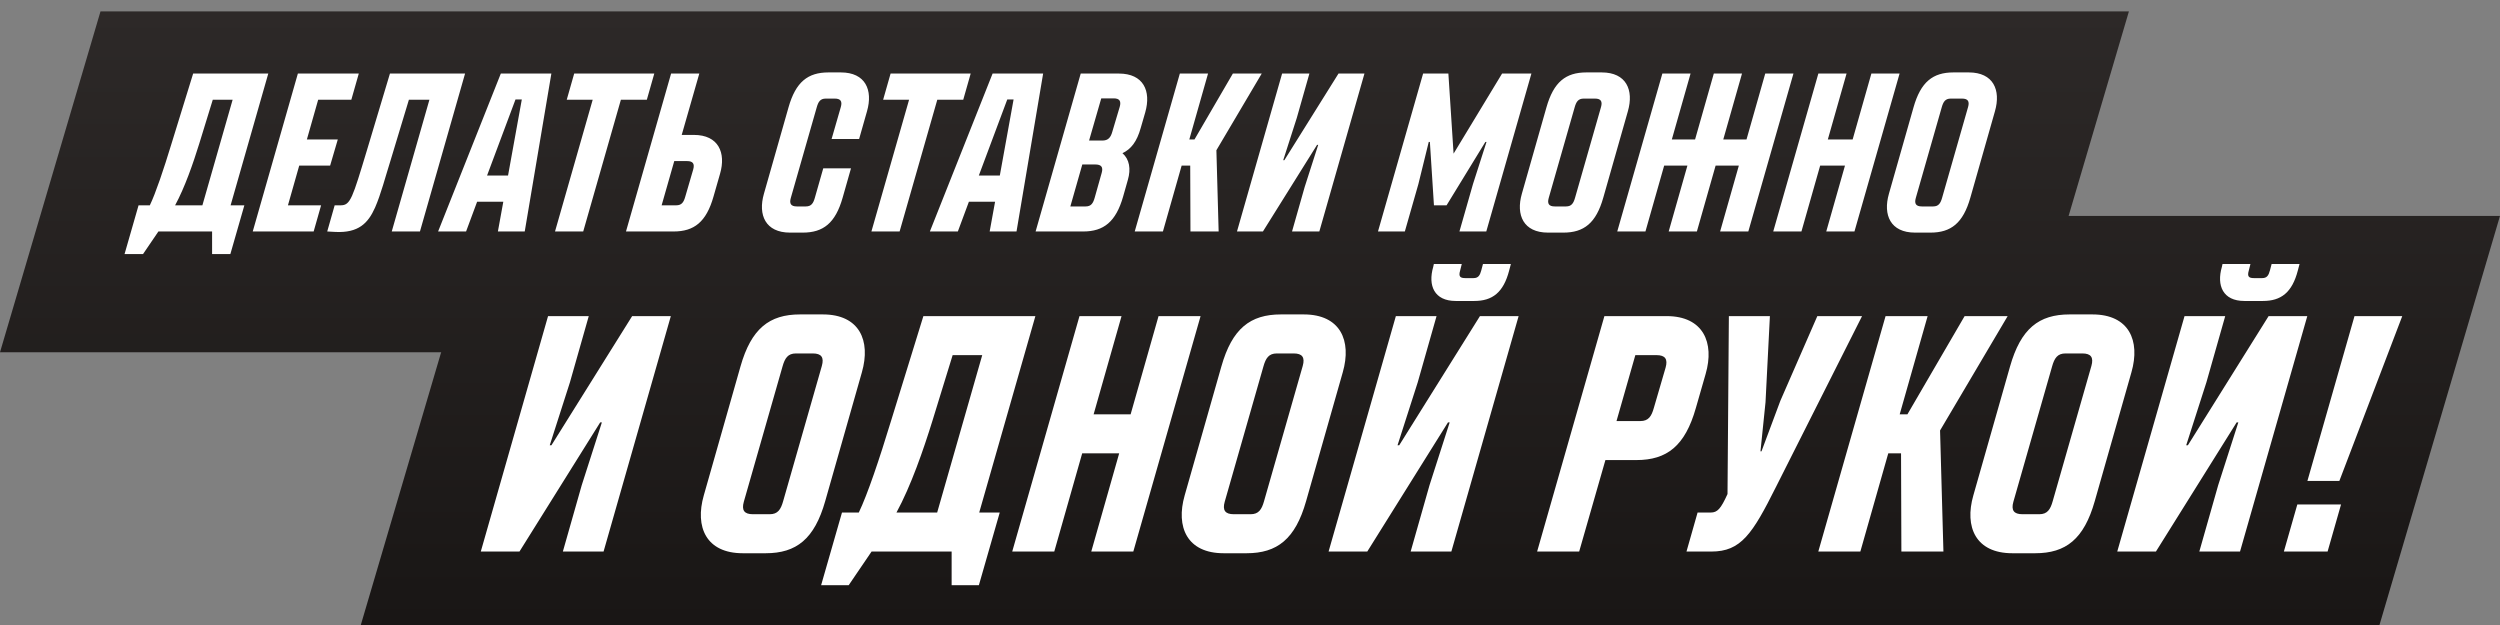
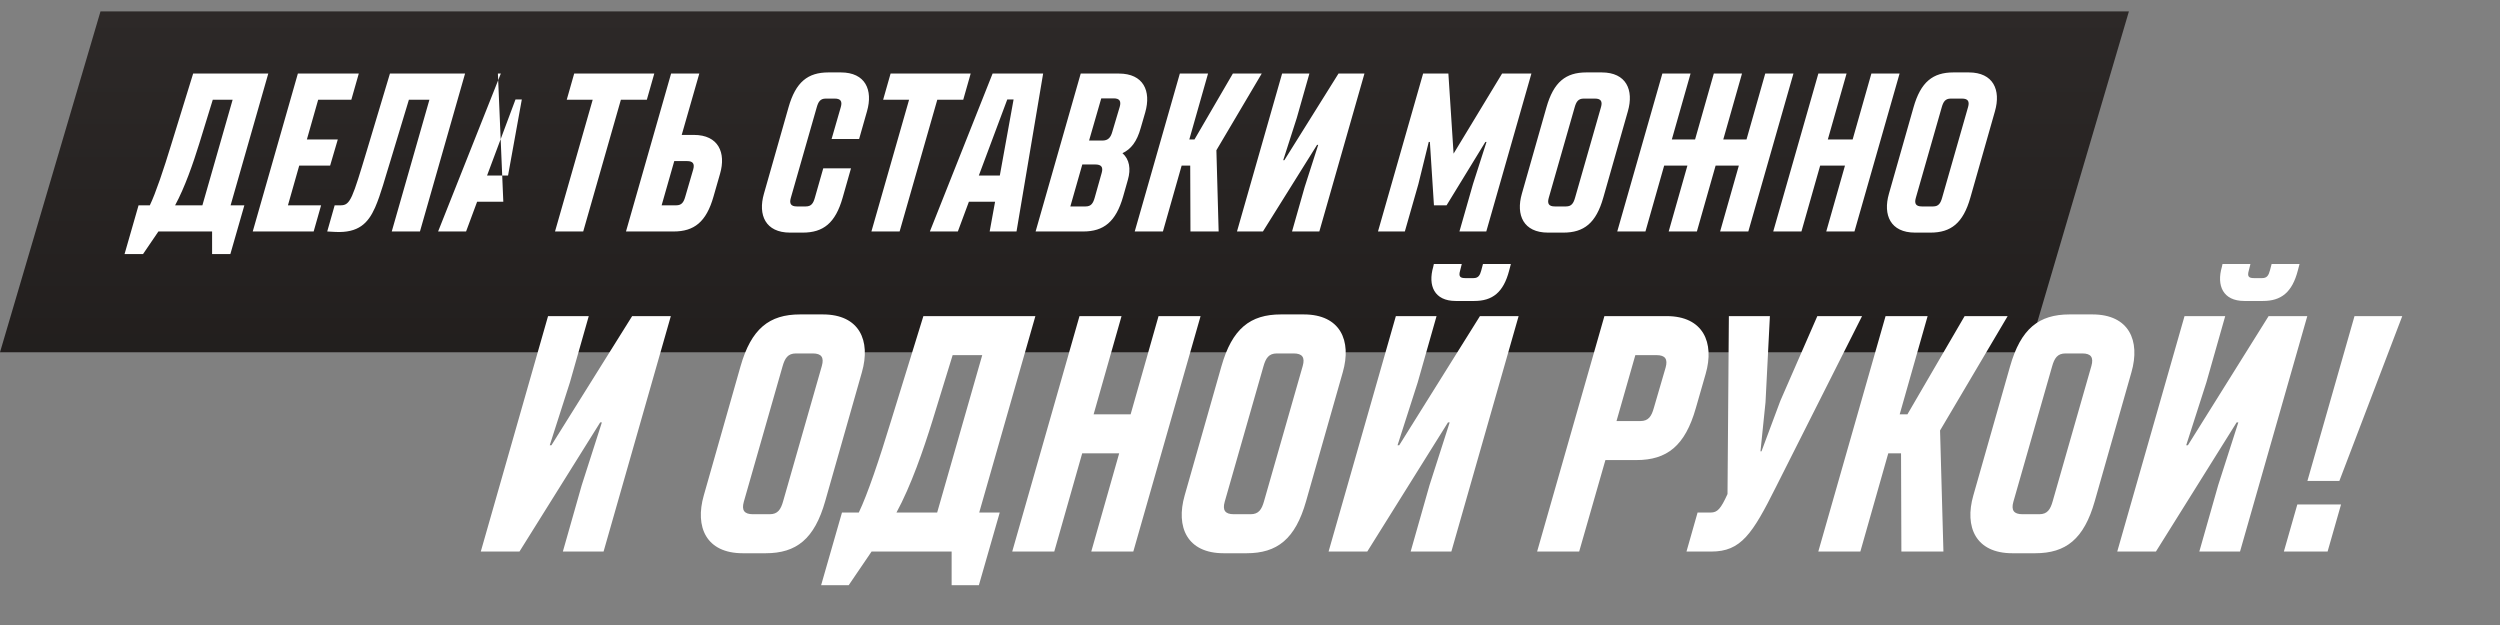
<svg xmlns="http://www.w3.org/2000/svg" width="216" height="54" viewBox="0 0 216 54" fill="none">
  <rect x="0" y="0" width="216" height="54" fill="#808080" stroke="none" />
-   <path d="M41.586 18.654H216L205.587 54H31.173L41.586 18.654Z" fill="url(#paint0_linear_1_470)" />
  <path d="M8.684 0.982H183.939L175.255 30.436H0L8.684 0.982Z" fill="url(#paint1_linear_1_470)" />
  <path d="M41.54 47.654L47.352 27.312H50.869L49.241 33.037L47.498 38.471H47.643L54.618 27.312H57.96L52.148 47.654H48.631L50.259 41.929L52.002 36.495H51.857L44.882 47.654H41.54ZM64.179 47.8C61.011 47.8 60.023 45.533 60.808 42.801L63.975 31.671C64.906 28.387 66.475 27.166 69.119 27.166H71.096C74.263 27.166 75.251 29.433 74.467 32.165L71.299 43.295C70.369 46.579 68.8 47.8 66.155 47.8H64.179ZM65.051 44.429H66.504C67.201 44.429 67.463 44.022 67.666 43.295L71.008 31.613C71.212 30.886 70.979 30.537 70.224 30.537H68.771C68.073 30.537 67.812 30.944 67.608 31.671L64.266 43.353C64.063 44.08 64.295 44.429 65.051 44.429ZM70.945 50.561L72.747 44.283H74.2C74.956 42.714 75.973 39.692 76.99 36.35L79.78 27.312H89.457L84.604 44.283H86.377L84.575 50.561H82.221V47.654H75.304L73.328 50.561H70.945ZM77.455 44.283H80.971L84.865 30.683H82.308L80.564 36.35C79.78 38.878 78.704 41.988 77.455 44.283ZM87.456 47.654L93.268 27.312H96.901L94.489 35.797H97.686L100.098 27.312H103.73L97.918 47.654H94.285L96.697 39.169H93.501L91.089 47.654H87.456ZM105.728 47.8C102.56 47.8 101.572 45.533 102.356 42.801L105.524 31.671C106.454 28.387 108.023 27.166 110.668 27.166H112.644C115.812 27.166 116.8 29.433 116.015 32.165L112.848 43.295C111.918 46.579 110.348 47.8 107.704 47.8H105.728ZM106.599 44.429H108.052C108.75 44.429 109.011 44.022 109.215 43.295L112.557 31.613C112.76 30.886 112.528 30.537 111.772 30.537H110.319C109.622 30.537 109.36 30.944 109.157 31.671L105.815 43.353C105.611 44.08 105.844 44.429 106.599 44.429ZM125.775 26.004C123.915 26.004 123.363 24.667 123.828 23.069L123.886 22.807H126.298L126.152 23.388C126.007 23.882 126.152 24.028 126.588 24.028H127.315C127.722 24.028 127.867 23.795 127.983 23.359L128.129 22.807H130.541L130.395 23.359C129.901 25.277 128.942 26.004 127.373 26.004H125.775ZM114.789 47.654L120.602 27.312H124.118L122.491 33.037L120.747 38.471H120.892L127.867 27.312H131.209L125.397 47.654H121.88L123.508 41.929L125.252 36.495H125.106L118.132 47.654H114.789ZM132.807 47.654L138.62 27.312H143.996C147.164 27.312 148.152 29.608 147.367 32.31L146.524 35.245C145.594 38.529 144.025 39.75 141.381 39.75H138.707L136.44 47.654H132.807ZM139.666 36.379H141.729C142.427 36.379 142.688 35.972 142.892 35.245L143.909 31.758C144.112 31.032 143.88 30.683 143.124 30.683H141.293L139.666 36.379ZM146.671 44.283H147.804C148.385 44.283 148.676 43.964 149.257 42.685L149.374 27.312H152.919L152.541 34.751L152.105 38.994H152.193L153.82 34.635L157.017 27.312H160.882L153.442 42.075C151.408 46.143 150.42 47.654 147.862 47.654H145.712L146.671 44.283ZM157.101 47.654L162.913 27.312H166.546L164.134 35.797H164.802L169.743 27.312H173.462L167.621 37.193L167.912 47.654H164.279L164.25 39.169H163.146L160.734 47.654H157.101ZM173.868 47.8C170.701 47.8 169.713 45.533 170.497 42.801L173.665 31.671C174.595 28.387 176.164 27.166 178.809 27.166H180.785C183.953 27.166 184.941 29.433 184.156 32.165L180.988 43.295C180.058 46.579 178.489 47.8 175.845 47.8H173.868ZM174.74 44.429H176.193C176.891 44.429 177.152 44.022 177.356 43.295L180.698 31.613C180.901 30.886 180.669 30.537 179.913 30.537H178.46C177.763 30.537 177.501 30.944 177.298 31.671L173.956 43.353C173.752 44.08 173.985 44.429 174.74 44.429ZM193.915 26.004C192.056 26.004 191.503 24.667 191.968 23.069L192.026 22.807H194.439L194.293 23.388C194.148 23.882 194.293 24.028 194.729 24.028H195.456C195.863 24.028 196.008 23.795 196.124 23.359L196.269 22.807H198.682L198.536 23.359C198.042 25.277 197.083 26.004 195.514 26.004H193.915ZM182.93 47.654L188.743 27.312H192.259L190.632 33.037L188.888 38.471H189.033L196.008 27.312H199.35L193.538 47.654H190.021L191.649 41.929L193.392 36.495H193.247L186.272 47.654H182.93ZM199.36 41.552L203.429 27.312H207.555L202.121 41.552H199.36ZM197.326 47.654L198.488 43.586H202.266L201.104 47.654H197.326Z" fill="white" />
-   <path d="M10.762 21.949L11.971 17.739H12.945C13.452 16.686 14.134 14.659 14.817 12.417L16.688 6.355H23.179L19.924 17.739H21.113L19.904 21.949H18.325V20H13.686L12.36 21.949H10.762ZM15.129 17.739H17.487L20.099 8.616H18.384L17.214 12.417C16.688 14.113 15.967 16.199 15.129 17.739ZM21.837 20L25.736 6.355H30.999L30.355 8.616H27.49L26.515 12.047H29.186L28.523 14.308H25.853L24.878 17.739H27.743L27.1 20H21.837ZM28.974 20.039L28.272 20L28.915 17.739H29.442C30.28 17.739 30.455 17.115 31.703 12.982L33.691 6.355H40.182L36.284 20H33.847L37.102 8.616H35.329L33.75 13.84C33.282 15.322 32.911 16.784 32.405 17.934C31.8 19.298 30.962 20.137 28.974 20.039ZM37.852 20L43.271 6.355H47.638L45.337 20H43.018L43.486 17.427H41.224L40.269 20H37.852ZM42.082 15.166H43.895L45.084 8.596H44.538L42.082 15.166ZM47.953 20L51.209 8.616H48.967L49.61 6.355H56.53L55.887 8.616H53.645L50.39 20H47.953ZM54.085 20L57.983 6.355H60.42L58.9 11.657H59.952C62.077 11.657 62.74 13.197 62.213 15.01L61.648 16.979C61.024 19.181 59.972 20 58.198 20H54.085ZM57.165 17.739H58.432C58.9 17.739 59.075 17.466 59.211 16.979L59.894 14.639C60.03 14.152 59.874 13.918 59.367 13.918H58.256L57.165 17.739ZM68.263 20.098C66.138 20.098 65.476 18.577 66.002 16.745L68.127 9.279C68.751 7.076 69.803 6.257 71.577 6.257H72.649C74.774 6.257 75.437 7.778 74.91 9.61L74.228 12.008H71.85L72.649 9.24C72.786 8.752 72.63 8.518 72.123 8.518H71.343C70.875 8.518 70.7 8.791 70.564 9.279L68.322 17.115C68.185 17.602 68.341 17.836 68.848 17.836H69.628C70.096 17.836 70.271 17.563 70.407 17.076L71.129 14.542H73.526L72.805 17.076C72.181 19.279 71.129 20.098 69.355 20.098H68.263ZM75.29 20L78.545 8.616H76.303L76.947 6.355H83.867L83.224 8.616H80.982L77.726 20H75.29ZM80.341 20L85.76 6.355H90.127L87.827 20H85.507L85.975 17.427H83.713L82.758 20H80.341ZM84.571 15.166H86.384L87.573 8.596H87.027L84.571 15.166ZM89.476 20L93.374 6.355H96.669C98.793 6.355 99.476 7.856 98.949 9.708L98.559 11.053C98.228 12.242 97.721 12.885 96.981 13.236C97.585 13.762 97.721 14.6 97.448 15.536L97.039 16.979C96.415 19.162 95.363 20 93.589 20H89.476ZM94.096 12.144H95.246C95.752 12.144 95.967 11.871 96.103 11.384L96.747 9.22C96.883 8.733 96.727 8.499 96.22 8.499H95.148L94.096 12.144ZM92.478 17.836H93.803C94.271 17.836 94.446 17.563 94.583 17.076L95.187 14.932C95.324 14.444 95.168 14.21 94.622 14.21H93.511L92.478 17.836ZM98.04 20L101.938 6.355H104.375L102.757 12.047H103.205L106.519 6.355H109.014L105.096 12.982L105.291 20H102.855L102.835 14.308H102.094L100.476 20H98.04ZM106.875 20L110.774 6.355H113.132L112.041 10.195L110.871 13.84H110.969L115.647 6.355H117.889L113.99 20H111.631L112.723 16.16L113.893 12.515H113.795L109.117 20H106.875ZM119.058 20L122.957 6.355H125.14L125.589 13.275L129.78 6.355H132.314L128.415 20H126.095L127.265 15.906L128.435 12.261H128.337L124.984 17.739H123.893L123.542 12.261H123.444L122.548 15.906L121.378 20H119.058ZM133.749 20.098C131.624 20.098 130.961 18.577 131.487 16.745L133.612 9.279C134.236 7.076 135.289 6.257 137.062 6.257H138.388C140.513 6.257 141.176 7.778 140.649 9.61L138.524 17.076C137.901 19.279 136.848 20.098 135.074 20.098H133.749ZM134.333 17.836H135.308C135.776 17.836 135.951 17.563 136.088 17.076L138.33 9.24C138.466 8.752 138.31 8.518 137.803 8.518H136.829C136.361 8.518 136.185 8.791 136.049 9.279L133.807 17.115C133.671 17.602 133.827 17.836 134.333 17.836ZM139.73 20L143.628 6.355H146.065L144.447 12.047H146.455L148.073 6.355H150.509L148.891 12.047H150.899L152.517 6.355H154.954L151.055 20H148.618L150.236 14.308H148.229L146.611 20H144.174L145.792 14.308H143.784L142.166 20H139.73ZM153.207 20L157.106 6.355H159.543L157.925 12.047H160.069L161.687 6.355H164.124L160.225 20H157.788L159.406 14.308H157.262L155.644 20H153.207ZM165.463 20.098C163.338 20.098 162.676 18.577 163.202 16.745L165.327 9.279C165.951 7.076 167.003 6.257 168.777 6.257H170.103C172.227 6.257 172.89 7.778 172.364 9.61L170.239 17.076C169.615 19.279 168.563 20.098 166.789 20.098H165.463ZM166.048 17.836H167.023C167.491 17.836 167.666 17.563 167.802 17.076L170.044 9.24C170.181 8.752 170.025 8.518 169.518 8.518H168.543C168.075 8.518 167.9 8.791 167.763 9.279L165.522 17.115C165.385 17.602 165.541 17.836 166.048 17.836Z" fill="white" />
+   <path d="M10.762 21.949L11.971 17.739H12.945C13.452 16.686 14.134 14.659 14.817 12.417L16.688 6.355H23.179L19.924 17.739H21.113L19.904 21.949H18.325V20H13.686L12.36 21.949H10.762ZM15.129 17.739H17.487L20.099 8.616H18.384L17.214 12.417C16.688 14.113 15.967 16.199 15.129 17.739ZM21.837 20L25.736 6.355H30.999L30.355 8.616H27.49L26.515 12.047H29.186L28.523 14.308H25.853L24.878 17.739H27.743L27.1 20H21.837ZM28.974 20.039L28.272 20L28.915 17.739H29.442C30.28 17.739 30.455 17.115 31.703 12.982L33.691 6.355H40.182L36.284 20H33.847L37.102 8.616H35.329L33.75 13.84C33.282 15.322 32.911 16.784 32.405 17.934C31.8 19.298 30.962 20.137 28.974 20.039ZM37.852 20L43.271 6.355H47.638H43.018L43.486 17.427H41.224L40.269 20H37.852ZM42.082 15.166H43.895L45.084 8.596H44.538L42.082 15.166ZM47.953 20L51.209 8.616H48.967L49.61 6.355H56.53L55.887 8.616H53.645L50.39 20H47.953ZM54.085 20L57.983 6.355H60.42L58.9 11.657H59.952C62.077 11.657 62.74 13.197 62.213 15.01L61.648 16.979C61.024 19.181 59.972 20 58.198 20H54.085ZM57.165 17.739H58.432C58.9 17.739 59.075 17.466 59.211 16.979L59.894 14.639C60.03 14.152 59.874 13.918 59.367 13.918H58.256L57.165 17.739ZM68.263 20.098C66.138 20.098 65.476 18.577 66.002 16.745L68.127 9.279C68.751 7.076 69.803 6.257 71.577 6.257H72.649C74.774 6.257 75.437 7.778 74.91 9.61L74.228 12.008H71.85L72.649 9.24C72.786 8.752 72.63 8.518 72.123 8.518H71.343C70.875 8.518 70.7 8.791 70.564 9.279L68.322 17.115C68.185 17.602 68.341 17.836 68.848 17.836H69.628C70.096 17.836 70.271 17.563 70.407 17.076L71.129 14.542H73.526L72.805 17.076C72.181 19.279 71.129 20.098 69.355 20.098H68.263ZM75.29 20L78.545 8.616H76.303L76.947 6.355H83.867L83.224 8.616H80.982L77.726 20H75.29ZM80.341 20L85.76 6.355H90.127L87.827 20H85.507L85.975 17.427H83.713L82.758 20H80.341ZM84.571 15.166H86.384L87.573 8.596H87.027L84.571 15.166ZM89.476 20L93.374 6.355H96.669C98.793 6.355 99.476 7.856 98.949 9.708L98.559 11.053C98.228 12.242 97.721 12.885 96.981 13.236C97.585 13.762 97.721 14.6 97.448 15.536L97.039 16.979C96.415 19.162 95.363 20 93.589 20H89.476ZM94.096 12.144H95.246C95.752 12.144 95.967 11.871 96.103 11.384L96.747 9.22C96.883 8.733 96.727 8.499 96.22 8.499H95.148L94.096 12.144ZM92.478 17.836H93.803C94.271 17.836 94.446 17.563 94.583 17.076L95.187 14.932C95.324 14.444 95.168 14.21 94.622 14.21H93.511L92.478 17.836ZM98.04 20L101.938 6.355H104.375L102.757 12.047H103.205L106.519 6.355H109.014L105.096 12.982L105.291 20H102.855L102.835 14.308H102.094L100.476 20H98.04ZM106.875 20L110.774 6.355H113.132L112.041 10.195L110.871 13.84H110.969L115.647 6.355H117.889L113.99 20H111.631L112.723 16.16L113.893 12.515H113.795L109.117 20H106.875ZM119.058 20L122.957 6.355H125.14L125.589 13.275L129.78 6.355H132.314L128.415 20H126.095L127.265 15.906L128.435 12.261H128.337L124.984 17.739H123.893L123.542 12.261H123.444L122.548 15.906L121.378 20H119.058ZM133.749 20.098C131.624 20.098 130.961 18.577 131.487 16.745L133.612 9.279C134.236 7.076 135.289 6.257 137.062 6.257H138.388C140.513 6.257 141.176 7.778 140.649 9.61L138.524 17.076C137.901 19.279 136.848 20.098 135.074 20.098H133.749ZM134.333 17.836H135.308C135.776 17.836 135.951 17.563 136.088 17.076L138.33 9.24C138.466 8.752 138.31 8.518 137.803 8.518H136.829C136.361 8.518 136.185 8.791 136.049 9.279L133.807 17.115C133.671 17.602 133.827 17.836 134.333 17.836ZM139.73 20L143.628 6.355H146.065L144.447 12.047H146.455L148.073 6.355H150.509L148.891 12.047H150.899L152.517 6.355H154.954L151.055 20H148.618L150.236 14.308H148.229L146.611 20H144.174L145.792 14.308H143.784L142.166 20H139.73ZM153.207 20L157.106 6.355H159.543L157.925 12.047H160.069L161.687 6.355H164.124L160.225 20H157.788L159.406 14.308H157.262L155.644 20H153.207ZM165.463 20.098C163.338 20.098 162.676 18.577 163.202 16.745L165.327 9.279C165.951 7.076 167.003 6.257 168.777 6.257H170.103C172.227 6.257 172.89 7.778 172.364 9.61L170.239 17.076C169.615 19.279 168.563 20.098 166.789 20.098H165.463ZM166.048 17.836H167.023C167.491 17.836 167.666 17.563 167.802 17.076L170.044 9.24C170.181 8.752 170.025 8.518 169.518 8.518H168.543C168.075 8.518 167.9 8.791 167.763 9.279L165.522 17.115C165.385 17.602 165.541 17.836 166.048 17.836Z" fill="white" />
  <defs>
    <linearGradient id="paint0_linear_1_470" x1="108" y1="0.982" x2="108" y2="54" gradientUnits="userSpaceOnUse">
      <stop stop-color="#2D2928" />
      <stop offset="1" stop-color="#191615" />
    </linearGradient>
    <linearGradient id="paint1_linear_1_470" x1="108" y1="0.982" x2="108" y2="54" gradientUnits="userSpaceOnUse">
      <stop stop-color="#2D2928" />
      <stop offset="1" stop-color="#191615" />
    </linearGradient>
  </defs>
</svg>